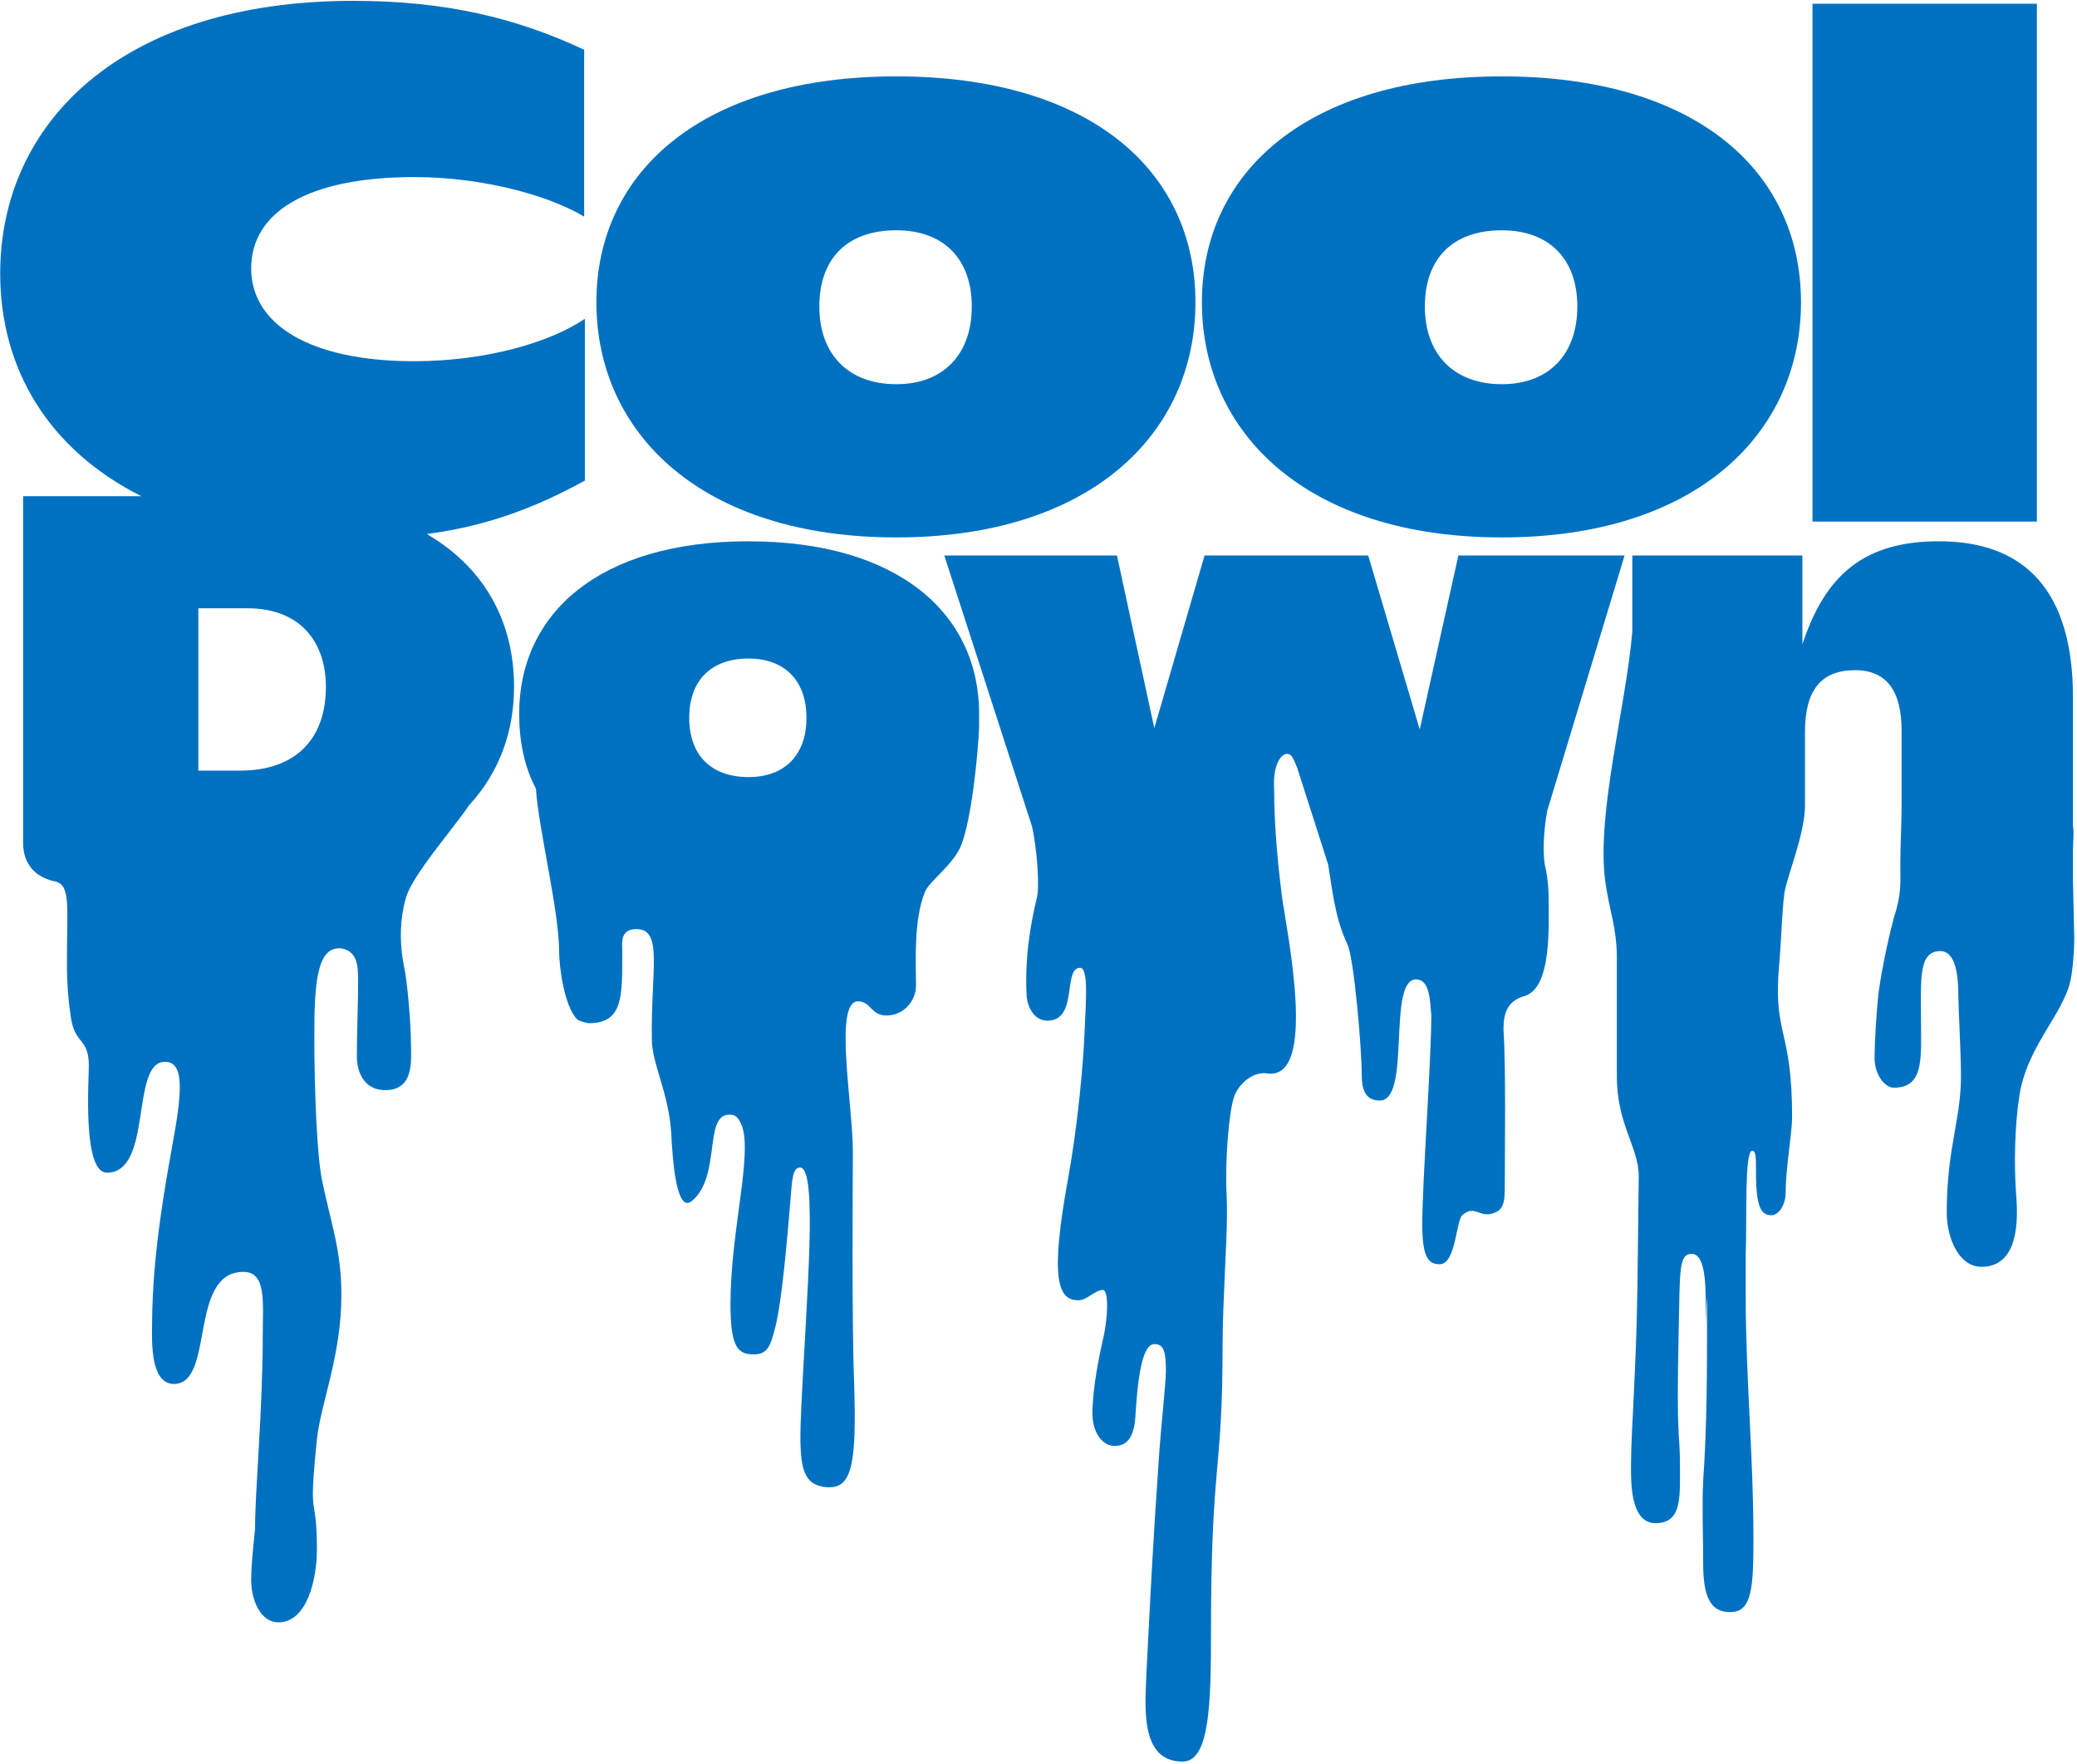
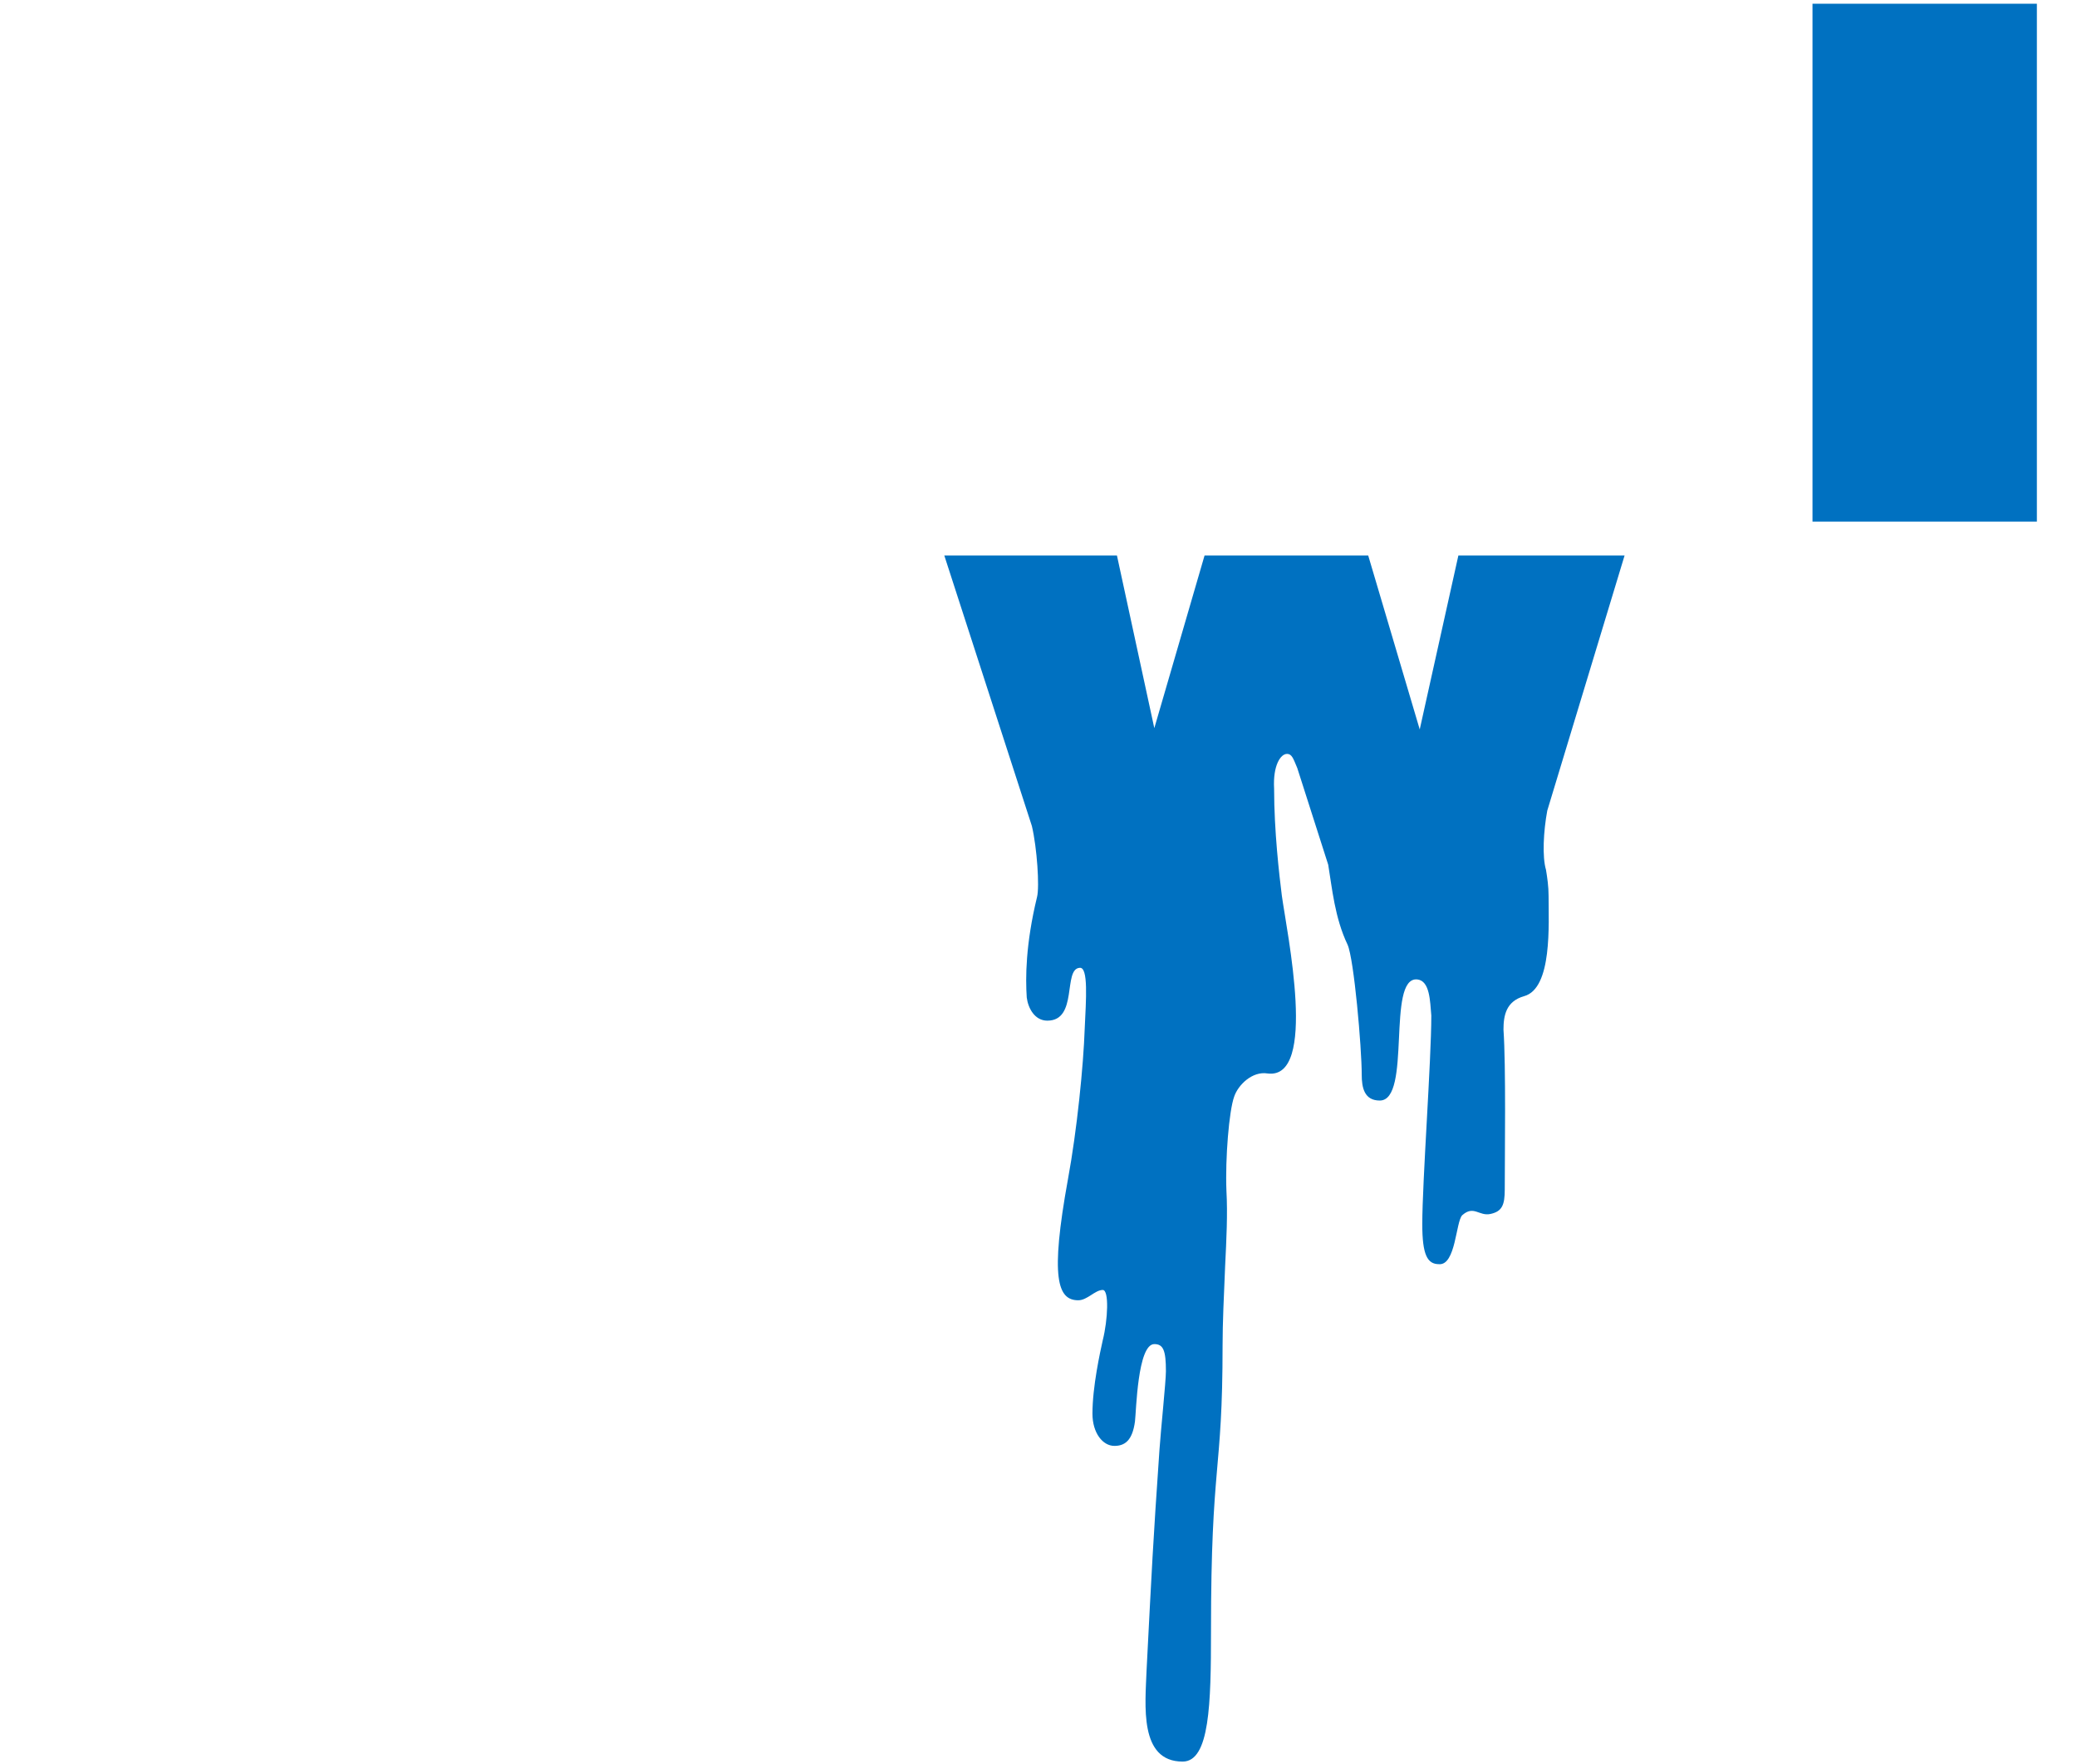
<svg xmlns="http://www.w3.org/2000/svg" width="478" height="406" viewBox="0 0 478 406" fill="none">
  <path d="M355.796 200.166C354.904 197.202 355.203 191.272 356.09 186.529L373.883 127.822H335.631L326.736 167.853L314.877 127.822H277.218L265.653 167.554L257.053 127.822H217.32L237.481 190.091C238.667 195.134 239.259 204.028 238.667 206.4C236.001 217.372 236.001 225.08 236.295 229.529C236.589 231.901 238.074 234.866 241.038 234.866C248.154 234.866 244.596 223.007 248.453 222.708C250.53 222.414 249.933 230.122 249.638 236.645C249.344 245.245 247.86 260.069 245.782 271.335C241.631 294.166 243.41 299.208 248.154 299.208C250.231 299.208 252.01 296.836 253.789 296.836C255.274 296.836 254.975 303.658 253.789 308.401C253.196 311.072 251.417 319.074 251.417 325.303C251.417 329.752 253.789 332.717 256.46 332.717C258.832 332.717 260.61 331.531 261.203 327.082C261.497 324.71 261.796 309.293 265.653 309.293C267.731 309.293 268.324 310.773 268.324 315.521C268.324 317.893 267.138 329.159 266.839 333.609C265.359 354.96 265.06 361.183 263.874 384.308C263.58 392.316 262.095 405.361 272.175 405.361C278.404 405.361 278.698 392.022 278.698 375.414C278.698 335.981 281.364 339.538 281.364 309.587C281.364 304.545 281.663 298.022 281.957 291.201C282.251 285.271 282.55 279.342 282.251 274.001C281.957 266.586 282.844 255.619 284.03 252.356C284.921 249.69 288.18 246.426 291.738 247.019C303.303 248.499 296.187 214.701 295.002 206.101C294.409 201.357 293.223 191.277 293.223 181.491C292.924 176.154 294.707 173.484 296.187 173.484C297.373 173.484 297.667 174.67 298.559 176.747L305.675 198.985C306.566 204.322 307.159 211.143 310.124 217.372C311.609 220.635 313.388 241.094 313.388 247.318C313.388 250.283 313.981 253.247 317.538 253.247C324.953 253.247 319.023 224.781 326.139 225.374C329.103 225.668 329.103 230.416 329.402 233.675C329.402 244.054 327.324 271.928 327.324 281.709C327.324 288.824 328.51 290.902 331.181 290.902C335.038 291.196 335.038 281.116 336.518 279.636C339.188 277.264 340.374 279.93 343.04 279.342C345.706 278.754 346.304 277.264 346.304 273.707C346.304 265.699 346.598 245.24 346.01 236.939C346.01 233.675 346.602 230.416 350.753 229.231C357.276 227.452 356.389 212.628 356.389 206.101C356.389 204.023 356.094 201.95 355.796 200.171V200.166Z" fill="#0071C1" />
-   <path d="M477.071 203.132V195.423C477.071 193.644 477.365 191.865 477.071 190.087V160.434C477.071 136.417 466.393 124.554 446.233 124.554C429.331 124.554 420.138 131.968 414.802 148.276V127.817H375.662V145.312C374.182 162.806 367.361 187.122 369.434 202.833C370.326 209.355 372.1 213.506 372.1 220.327V247.608C372.1 258.874 377.142 263.916 377.142 270.737L376.848 295.646C376.549 316.105 375.363 329.449 375.363 336.863C375.363 340.715 375.069 350.501 380.999 350.501C386.928 350.501 386.634 344.866 386.634 338.049C386.634 327.969 385.742 333.6 386.34 305.731C386.634 292.387 386.34 288.535 389.305 288.535C392.862 288.535 392.568 297.135 392.568 304.251C392.568 306.922 392.862 292.686 392.862 301.879C392.862 314.924 392.862 327.974 391.971 340.72C391.676 346.056 391.971 353.471 391.971 359.993C391.971 368.593 394.342 370.965 398.199 370.965C403.241 370.965 403.535 365.33 403.535 353.765C403.535 335.084 401.757 316.997 401.757 298.317V288.829C402.055 280.229 401.463 264.813 403.237 264.813C404.128 264.813 404.128 266.293 404.128 269.855C404.128 277.862 405.314 279.641 407.686 279.641C409.171 279.641 410.95 277.563 410.95 274.305C410.95 268.968 412.434 260.667 412.434 257.109C412.434 236.351 407.985 238.429 409.47 221.826C410.063 214.711 410.063 210.261 410.656 205.518C411.249 201.661 415.399 191.88 415.399 185.352V168.451C415.399 158.964 418.957 154.22 426.964 154.22C434.378 154.22 437.637 159.263 437.637 168.157V185.058C437.637 189.508 437.343 194.251 437.343 198.995C437.343 203.146 437.637 205.816 435.863 211.153C435.27 213.231 433.192 221.826 432.305 228.647C431.712 234.283 431.414 240.805 431.414 243.471C431.414 247.328 433.785 250.292 435.863 250.292C442.979 250.292 442.091 243.177 442.091 234.278C442.091 225.379 441.499 218.861 446.536 218.861C450.094 218.861 450.687 224.497 450.687 228.941C450.687 231.313 451.28 242.579 451.28 246.436C451.579 257.109 448.021 263.631 448.021 279.053C448.021 284.688 450.687 291.505 456.028 291.505C461.659 291.505 464.922 286.761 464.031 275.495C463.438 267.787 463.737 258.893 464.624 252.958C466.108 241.099 474.709 233.685 476.487 225.678C477.08 223.012 477.374 218.264 477.374 215.892L477.08 203.141L477.071 203.132Z" fill="#0071C1" />
-   <path d="M172.256 124.554C137.86 124.554 119.479 141.156 119.479 164.286C119.479 170.514 120.664 176.444 123.335 181.482C123.928 190.675 128.672 209.649 128.672 218.842C128.672 222.4 129.858 231.593 132.822 234.558C133.116 234.852 134.9 235.45 135.493 235.45C143.5 235.45 143.201 229.221 143.201 218.842C143.201 217.063 142.608 213.8 146.465 213.8C152.693 213.8 149.728 223.287 150.023 239.301C150.023 244.638 153.879 251.459 154.472 260.652C154.766 266.881 155.658 279.333 159.216 276.368C166.037 270.733 161.886 256.502 167.816 256.502C169.002 256.502 169.894 256.796 170.781 259.172C173.152 265.994 168.11 283.488 168.11 300.091C168.11 310.171 169.889 311.656 173.446 311.656C176.411 311.656 177.303 310.176 178.489 305.133C179.969 299.204 181.16 285.267 182.047 274.594C182.341 269.85 182.938 268.664 184.124 268.664C188.275 268.664 185.609 298.611 184.418 323.519C183.826 336.564 184.124 341.607 190.054 342.2C195.983 342.793 197.169 337.456 196.576 318.477C195.983 303.947 196.277 269.85 196.277 265.107C196.277 254.135 191.828 230.417 197.463 230.417C200.428 230.417 200.428 233.68 203.986 233.68C208.136 233.68 210.807 230.123 210.807 226.859C210.807 221.224 210.214 211.736 212.885 205.214C213.777 202.842 219.407 198.986 221.186 194.541C223.558 188.611 225.043 174.082 225.337 167.26V164.296C225.337 141.166 206.656 124.563 172.261 124.563L172.256 124.554ZM172.256 178.816C163.656 178.816 158.618 173.773 158.618 165.178C158.618 156.583 163.66 151.54 172.256 151.54C180.851 151.54 185.6 156.877 185.6 165.178C185.6 173.479 180.856 178.816 172.256 178.816Z" fill="#0071C1" />
-   <path d="M98.2 122.889C111.6 121.11 122.691 117.125 134.602 110.588V73.351C126.822 78.645 112.26 83.118 95.211 83.118C71.379 83.118 57.808 74.679 57.808 61.767C57.808 48.855 70.72 40.748 95.377 40.748C111.263 40.748 126.49 45.051 134.436 49.851V11.447C118.882 4.166 102.659 0.195 81.308 0.195C27.852 0.195 0.045 28.33 0.045 62.925C0.045 84.959 11.249 103.497 32.524 114.179H5.32V193.943C5.32 198.986 8.285 201.95 12.734 202.837C16.292 203.729 15.405 208.473 15.405 220.925C15.405 223.296 15.405 228.339 16.297 233.97C17.188 240.492 20.447 238.713 20.447 245.236C20.447 248.793 18.962 269.845 24.598 269.845C35.271 269.845 29.934 244.344 37.942 244.344C42.092 244.344 42.092 249.979 40.019 261.539C35.869 284.076 34.977 295.043 34.977 307.201C34.977 314.91 36.756 318.467 40.019 318.467C49.507 318.467 43.283 292.672 56.029 292.672C61.365 292.672 60.478 299.787 60.478 306.902C60.478 324.397 58.7 342.778 58.7 351.677C58.7 352.27 57.808 359.386 57.808 363.536C57.808 368.579 60.18 373.322 64.036 373.322C70.857 373.322 72.93 362.943 72.93 356.715C72.93 342.484 70.853 351.673 72.93 331.213C73.822 322.912 78.566 311.94 78.566 298.004C78.566 287.624 76.194 281.695 74.116 271.615C72.93 265.979 72.337 250.563 72.337 238.405C72.337 226.247 72.93 217.647 78.566 218.24C82.124 218.833 82.422 222.096 82.422 225.355C82.422 230.991 82.128 237.513 82.128 243.148C82.128 246.412 83.613 250.857 88.651 250.857C95.472 250.857 94.58 243.741 94.58 240.184C94.58 235.44 93.688 225.654 93.1 222.988C91.321 214.687 92.806 208.757 93.394 206.68C94.879 201.343 104.366 190.67 107.924 185.329C115.039 177.62 118.303 168.133 118.303 158.048C118.303 143.258 111.662 130.716 98.209 122.879L98.2 122.889ZM55.137 177.336H45.65V139.975H56.916C69.368 139.975 75.003 147.982 75.003 158.062C75.003 169.627 68.481 177.336 55.137 177.336Z" fill="#0071C1" />
-   <path d="M345.625 123.667C390.31 123.667 414.478 99.835 414.478 69.547C414.478 39.259 390.148 17.576 345.625 17.576C301.101 17.576 276.605 39.425 276.605 69.547C276.605 99.669 300.769 123.667 345.625 123.667ZM345.625 52.992C356.549 52.992 363.005 59.614 363.005 70.534C363.005 81.454 356.549 88.408 345.625 88.408C334.7 88.408 327.917 81.62 327.917 70.534C327.917 59.448 334.373 52.992 345.625 52.992Z" fill="#0071C1" />
  <path d="M468.766 0.859H417.127V120.023H468.766V0.859Z" fill="#0071C1" />
-   <path d="M206.269 123.667C250.958 123.667 275.122 99.835 275.122 69.547C275.122 39.259 250.792 17.576 206.269 17.576C161.745 17.576 137.254 39.425 137.254 69.547C137.254 99.669 161.418 123.667 206.269 123.667ZM206.269 52.992C217.193 52.992 223.649 59.614 223.649 70.534C223.649 81.454 217.193 88.408 206.269 88.408C195.344 88.408 188.561 81.62 188.561 70.534C188.561 59.448 195.017 52.992 206.269 52.992Z" fill="#0071C1" />
</svg>